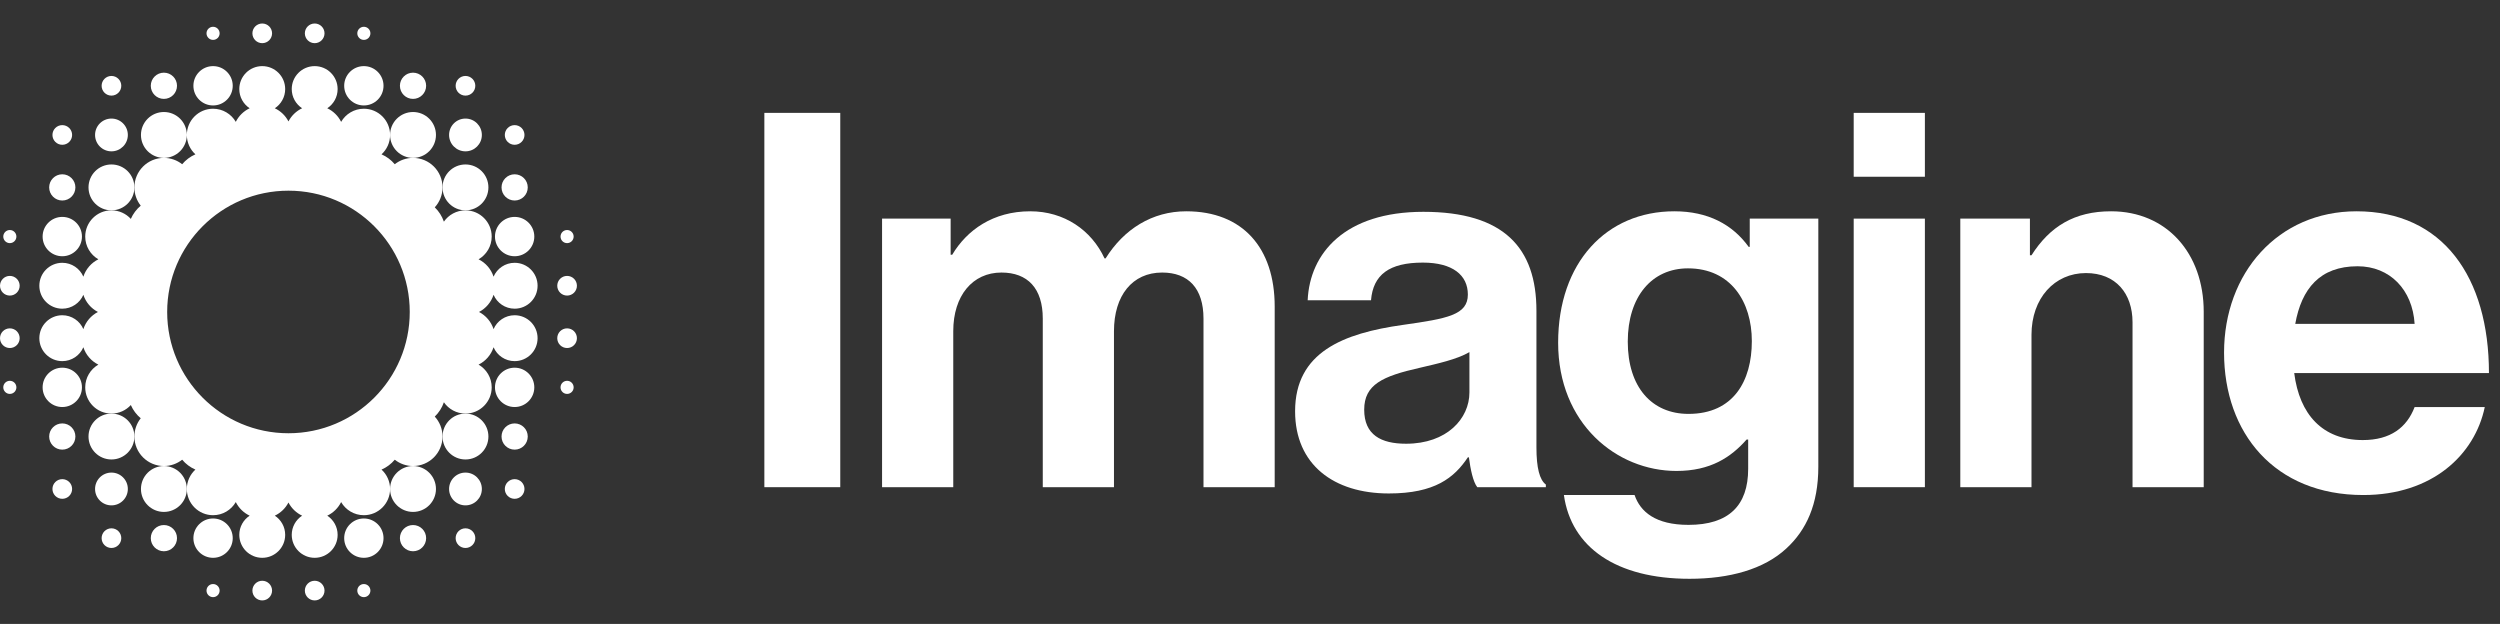
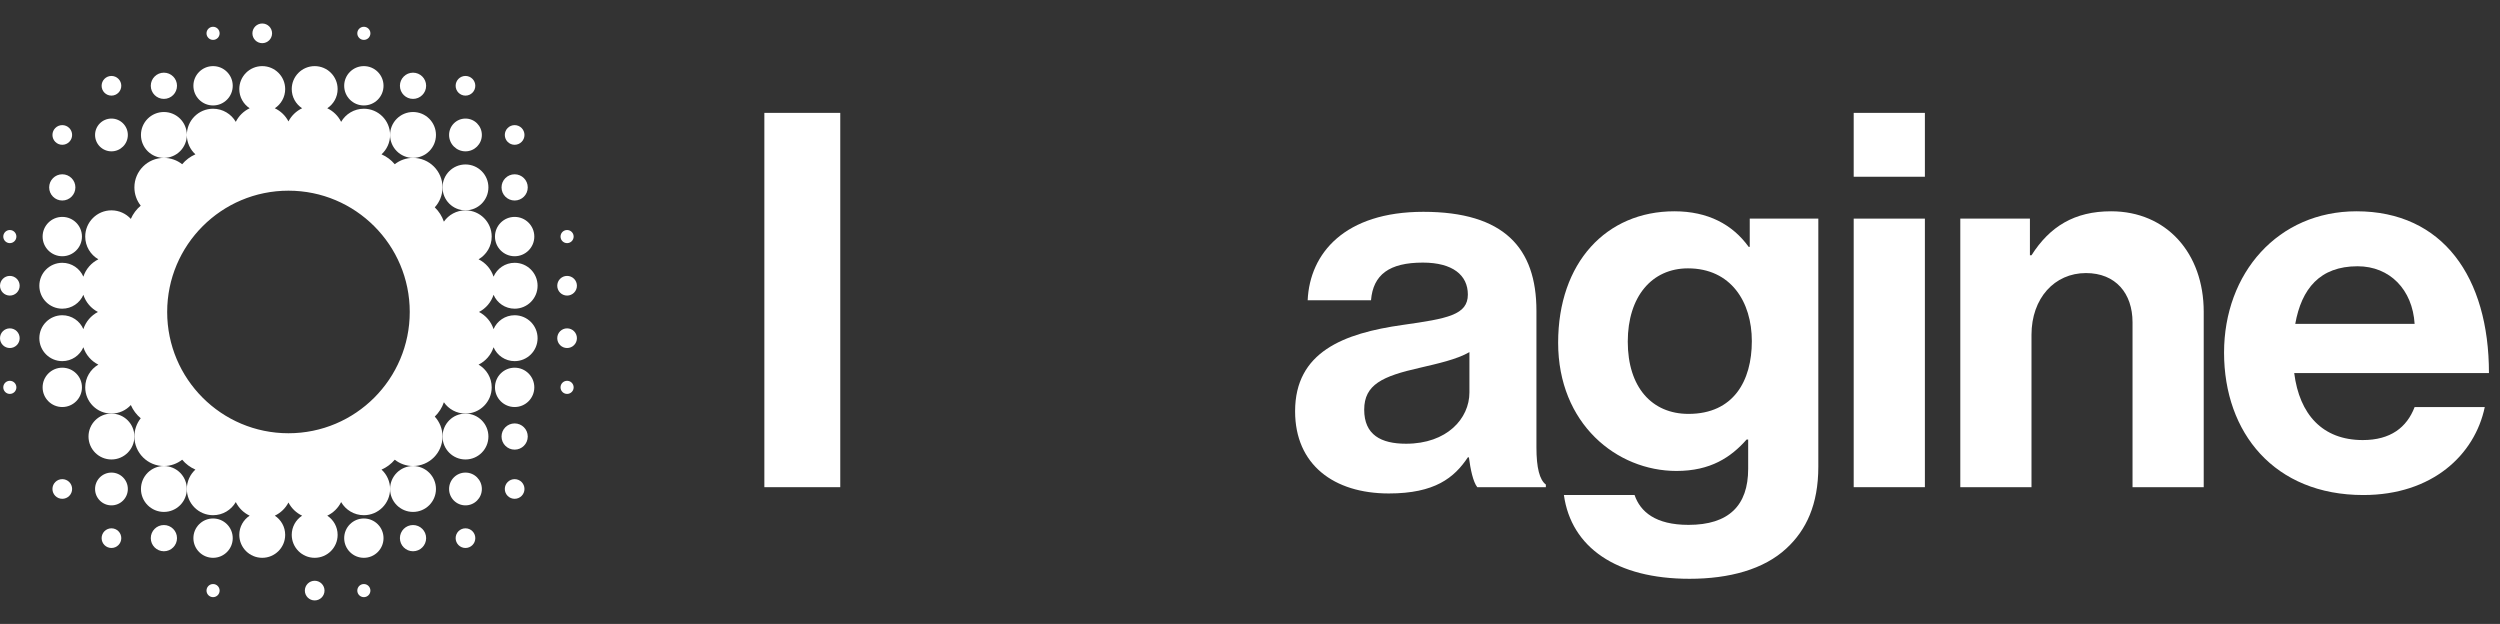
<svg xmlns="http://www.w3.org/2000/svg" width="1170" height="292" viewBox="0 0 1170 292" fill="none">
  <rect x="0" y="0" width="1170" height="292" fill="#333333" stroke="none" />
  <path d="M122.727 20.204C125.269 20.204 127.33 18.144 127.33 15.602C127.33 13.06 125.269 11 122.727 11C120.186 11 118.125 13.06 118.125 15.602C118.125 18.144 120.186 20.204 122.727 20.204Z" fill="white" />
  <path d="M170.284 18.671C171.979 18.671 173.352 17.297 173.352 15.602C173.352 13.908 171.979 12.534 170.284 12.534C168.59 12.534 167.216 13.908 167.216 15.602C167.216 17.297 168.59 18.671 170.284 18.671Z" fill="white" />
  <path d="M56.761 40.148C56.761 42.69 54.701 44.75 52.159 44.75C49.617 44.75 47.557 42.69 47.557 40.148C47.557 37.606 49.617 35.545 52.159 35.545C54.701 35.545 56.761 37.606 56.761 40.148Z" fill="white" />
  <path fill-rule="evenodd" clip-rule="evenodd" d="M62.898 87.704C62.898 80.079 69.079 73.898 76.704 73.898C70.774 73.898 65.966 69.09 65.966 63.159C65.966 57.228 70.774 52.42 76.704 52.42C82.635 52.42 87.443 57.228 87.443 63.159C87.443 56.381 92.938 50.886 99.716 50.886C104.262 50.886 108.231 53.358 110.352 57.031C111.733 54.246 114.027 51.994 116.842 50.666C113.919 48.747 111.989 45.44 111.989 41.682C111.989 35.751 116.796 30.943 122.727 30.943C128.658 30.943 133.466 35.751 133.466 41.682C133.466 45.44 131.536 48.747 128.612 50.666C131.359 51.962 133.609 54.137 135 56.828C136.391 54.137 138.641 51.962 141.388 50.666C138.464 48.747 136.534 45.44 136.534 41.682C136.534 35.751 141.342 30.943 147.273 30.943C153.204 30.943 158.011 35.751 158.011 41.682C158.011 45.44 156.081 48.747 153.158 50.666C155.973 51.994 158.267 54.246 159.648 57.031C161.769 53.358 165.738 50.886 170.284 50.886C177.062 50.886 182.557 56.381 182.557 63.159C182.557 66.751 181.013 69.983 178.554 72.227C180.964 73.278 183.081 74.874 184.748 76.861C187.099 75.005 190.068 73.898 193.295 73.898C200.921 73.898 207.102 80.079 207.102 87.704C207.102 91.301 205.727 94.576 203.474 97.034C205.387 98.878 206.865 101.171 207.741 103.742C209.955 100.541 213.653 98.443 217.841 98.443C224.619 98.443 230.114 103.938 230.114 110.716C230.114 115.262 227.642 119.231 223.969 121.352C227.278 122.993 229.835 125.923 230.984 129.486C232.629 125.664 236.428 122.989 240.852 122.989C246.783 122.989 251.591 127.796 251.591 133.727C251.591 139.658 246.783 144.466 240.852 144.466C236.428 144.466 232.629 141.79 230.984 137.969C229.859 141.458 227.383 144.34 224.172 146C227.383 147.66 229.859 150.542 230.984 154.031C232.629 150.21 236.428 147.534 240.852 147.534C246.783 147.534 251.591 152.342 251.591 158.273C251.591 164.204 246.783 169.011 240.852 169.011C236.428 169.011 232.629 166.336 230.984 162.514C229.835 166.077 227.278 169.007 223.969 170.648C227.642 172.769 230.114 176.738 230.114 181.284C230.114 188.062 224.619 193.557 217.841 193.557C213.653 193.557 209.955 191.459 207.741 188.258C206.865 190.829 205.387 193.122 203.474 194.967C205.727 197.424 207.102 200.699 207.102 204.295C207.102 211.921 200.921 218.102 193.295 218.102C190.068 218.102 187.099 216.995 184.748 215.139C183.081 217.126 180.964 218.722 178.554 219.773C181.013 222.017 182.557 225.249 182.557 228.841C182.557 235.619 177.062 241.114 170.284 241.114C165.738 241.114 161.769 238.642 159.648 234.969C158.267 237.754 155.973 240.006 153.158 241.334C156.081 243.253 158.011 246.56 158.011 250.318C158.011 256.249 153.204 261.057 147.273 261.057C141.342 261.057 136.534 256.249 136.534 250.318C136.534 246.56 138.464 243.253 141.388 241.334C138.641 240.038 136.391 237.863 135 235.172C133.609 237.863 131.359 240.038 128.612 241.334C131.536 243.253 133.466 246.56 133.466 250.318C133.466 256.249 128.658 261.057 122.727 261.057C116.796 261.057 111.989 256.249 111.989 250.318C111.989 246.56 113.919 243.253 116.842 241.334C114.027 240.006 111.733 237.754 110.352 234.969C108.231 238.642 104.262 241.114 99.716 241.114C92.938 241.114 87.443 235.619 87.443 228.841C87.443 225.249 88.987 222.017 91.446 219.773C89.036 218.722 86.919 217.126 85.252 215.139C82.901 216.995 79.932 218.102 76.704 218.102C69.079 218.102 62.898 211.921 62.898 204.295C62.898 201.068 64.005 198.099 65.861 195.748C63.874 194.081 62.278 191.964 61.227 189.554C58.983 192.013 55.751 193.557 52.159 193.557C45.381 193.557 39.886 188.062 39.886 181.284C39.886 176.738 42.358 172.769 46.031 170.648C42.722 169.007 40.165 166.077 39.016 162.514C37.371 166.336 33.572 169.011 29.148 169.011C23.217 169.011 18.409 164.204 18.409 158.273C18.409 152.342 23.217 147.534 29.148 147.534C33.572 147.534 37.371 150.21 39.016 154.031C40.141 150.542 42.617 147.66 45.828 146C42.617 144.34 40.141 141.458 39.016 137.969C37.371 141.79 33.572 144.466 29.148 144.466C23.217 144.466 18.409 139.658 18.409 133.727C18.409 127.796 23.217 122.989 29.148 122.989C33.572 122.989 37.371 125.664 39.016 129.486C40.165 125.923 42.722 122.993 46.031 121.352C42.358 119.231 39.886 115.262 39.886 110.716C39.886 103.938 45.381 98.443 52.159 98.443C55.751 98.443 58.983 99.987 61.227 102.446C62.278 100.036 63.874 97.919 65.861 96.252C64.005 93.901 62.898 90.932 62.898 87.704ZM76.704 73.898C82.635 73.898 87.443 69.09 87.443 63.159C87.443 66.751 88.987 69.983 91.446 72.227C89.036 73.278 86.919 74.874 85.252 76.861C82.901 75.005 79.932 73.898 76.704 73.898ZM135 202.761C166.348 202.761 191.761 177.348 191.761 146C191.761 114.652 166.348 89.239 135 89.239C103.652 89.239 78.239 114.652 78.239 146C78.239 177.348 103.652 202.761 135 202.761Z" fill="white" />
-   <path d="M62.898 87.704C62.898 81.774 58.09 76.966 52.159 76.966C46.228 76.966 41.42 81.774 41.42 87.704C41.42 93.635 46.228 98.443 52.159 98.443C58.09 98.443 62.898 93.635 62.898 87.704Z" fill="white" />
  <path d="M52.159 193.557C46.228 193.557 41.42 198.365 41.42 204.295C41.42 210.226 46.228 215.034 52.159 215.034C58.09 215.034 62.898 210.226 62.898 204.295C62.898 198.365 58.09 193.557 52.159 193.557Z" fill="white" />
  <path d="M76.704 218.102C82.635 218.102 87.443 222.91 87.443 228.841C87.443 234.772 82.635 239.58 76.704 239.58C70.774 239.58 65.966 234.772 65.966 228.841C65.966 222.91 70.774 218.102 76.704 218.102Z" fill="white" />
  <path d="M182.557 228.841C182.557 222.91 187.365 218.102 193.295 218.102C199.226 218.102 204.034 222.91 204.034 228.841C204.034 234.772 199.226 239.58 193.295 239.58C187.365 239.58 182.557 234.772 182.557 228.841Z" fill="white" />
  <path d="M207.102 204.295C207.102 210.226 211.91 215.034 217.841 215.034C223.772 215.034 228.58 210.226 228.58 204.295C228.58 198.365 223.772 193.557 217.841 193.557C211.91 193.557 207.102 198.365 207.102 204.295Z" fill="white" />
  <path d="M217.841 98.443C211.91 98.443 207.102 93.635 207.102 87.704C207.102 81.774 211.91 76.966 217.841 76.966C223.772 76.966 228.58 81.774 228.58 87.704C228.58 93.635 223.772 98.443 217.841 98.443Z" fill="white" />
  <path d="M193.295 73.898C199.226 73.898 204.034 69.09 204.034 63.159C204.034 57.228 199.226 52.42 193.295 52.42C187.365 52.42 182.557 57.228 182.557 63.159C182.557 69.09 187.365 73.898 193.295 73.898Z" fill="white" />
  <path d="M52.159 70.829C56.395 70.829 59.83 67.395 59.83 63.159C59.83 58.923 56.395 55.489 52.159 55.489C47.923 55.489 44.489 58.923 44.489 63.159C44.489 67.395 47.923 70.829 52.159 70.829Z" fill="white" />
  <path d="M52.159 221.17C56.395 221.17 59.83 224.605 59.83 228.841C59.83 233.077 56.395 236.511 52.159 236.511C47.923 236.511 44.489 233.077 44.489 228.841C44.489 224.605 47.923 221.17 52.159 221.17Z" fill="white" />
  <path d="M56.761 251.852C56.761 254.394 54.701 256.455 52.159 256.455C49.617 256.455 47.557 254.394 47.557 251.852C47.557 249.31 49.617 247.25 52.159 247.25C54.701 247.25 56.761 249.31 56.761 251.852Z" fill="white" />
  <path d="M222.443 40.148C222.443 42.69 220.383 44.75 217.841 44.75C215.299 44.75 213.239 42.69 213.239 40.148C213.239 37.606 215.299 35.545 217.841 35.545C220.383 35.545 222.443 37.606 222.443 40.148Z" fill="white" />
  <path d="M222.443 251.852C222.443 254.394 220.383 256.455 217.841 256.455C215.299 256.455 213.239 254.394 213.239 251.852C213.239 249.31 215.299 247.25 217.841 247.25C220.383 247.25 222.443 249.31 222.443 251.852Z" fill="white" />
  <path d="M170.284 273.33C171.979 273.33 173.352 274.703 173.352 276.398C173.352 278.092 171.979 279.466 170.284 279.466C168.59 279.466 167.216 278.092 167.216 276.398C167.216 274.703 168.59 273.33 170.284 273.33Z" fill="white" />
  <path d="M99.716 18.671C101.41 18.671 102.784 17.297 102.784 15.602C102.784 13.908 101.41 12.534 99.716 12.534C98.021 12.534 96.648 13.908 96.648 15.602C96.648 17.297 98.021 18.671 99.716 18.671Z" fill="white" />
  <path d="M99.716 273.33C101.41 273.33 102.784 274.703 102.784 276.398C102.784 278.092 101.41 279.466 99.716 279.466C98.021 279.466 96.648 278.092 96.648 276.398C96.648 274.703 98.021 273.33 99.716 273.33Z" fill="white" />
-   <path d="M127.33 276.398C127.33 273.856 125.269 271.795 122.727 271.795C120.186 271.795 118.125 273.856 118.125 276.398C118.125 278.939 120.186 281 122.727 281C125.269 281 127.33 278.939 127.33 276.398Z" fill="white" />
-   <path d="M151.875 15.602C151.875 18.144 149.814 20.204 147.273 20.204C144.731 20.204 142.67 18.144 142.67 15.602C142.67 13.06 144.731 11 147.273 11C149.814 11 151.875 13.06 151.875 15.602Z" fill="white" />
  <path d="M4.602 107.648C6.297 107.648 7.67 109.021 7.67 110.716C7.67 112.41 6.297 113.784 4.602 113.784C2.908 113.784 1.534 112.41 1.534 110.716C1.534 109.021 2.908 107.648 4.602 107.648Z" fill="white" />
  <path d="M4.602 178.216C6.297 178.216 7.67 179.59 7.67 181.284C7.67 182.979 6.297 184.352 4.602 184.352C2.908 184.352 1.534 182.979 1.534 181.284C1.534 179.59 2.908 178.216 4.602 178.216Z" fill="white" />
  <path d="M4.602 153.67C7.144 153.67 9.205 155.731 9.205 158.273C9.205 160.814 7.144 162.875 4.602 162.875C2.061 162.875 0 160.814 0 158.273C0 155.731 2.061 153.67 4.602 153.67Z" fill="white" />
  <path d="M4.602 129.125C7.144 129.125 9.205 131.186 9.205 133.727C9.205 136.269 7.144 138.33 4.602 138.33C2.061 138.33 0 136.269 0 133.727C0 131.186 2.061 129.125 4.602 129.125Z" fill="white" />
  <path d="M265.398 107.648C267.092 107.648 268.466 109.021 268.466 110.716C268.466 112.41 267.092 113.784 265.398 113.784C263.703 113.784 262.33 112.41 262.33 110.716C262.33 109.021 263.703 107.648 265.398 107.648Z" fill="white" />
  <path d="M265.398 178.216C267.092 178.216 268.466 179.59 268.466 181.284C268.466 182.979 267.092 184.352 265.398 184.352C263.703 184.352 262.33 182.979 262.33 181.284C262.33 179.59 263.703 178.216 265.398 178.216Z" fill="white" />
  <path d="M265.398 153.67C267.939 153.67 270 155.731 270 158.273C270 160.814 267.939 162.875 265.398 162.875C262.856 162.875 260.795 160.814 260.795 158.273C260.795 155.731 262.856 153.67 265.398 153.67Z" fill="white" />
  <path d="M265.398 129.125C267.939 129.125 270 131.186 270 133.727C270 136.269 267.939 138.33 265.398 138.33C262.856 138.33 260.795 136.269 260.795 133.727C260.795 131.186 262.856 129.125 265.398 129.125Z" fill="white" />
  <path d="M151.875 276.398C151.875 273.856 149.814 271.795 147.273 271.795C144.731 271.795 142.67 273.856 142.67 276.398C142.67 278.939 144.731 281 147.273 281C149.814 281 151.875 278.939 151.875 276.398Z" fill="white" />
  <path d="M35.284 87.704C35.284 91.094 32.537 93.841 29.148 93.841C25.759 93.841 23.011 91.094 23.011 87.704C23.011 84.316 25.759 81.568 29.148 81.568C32.537 81.568 35.284 84.316 35.284 87.704Z" fill="white" />
-   <path d="M35.284 204.295C35.284 200.906 32.537 198.159 29.148 198.159C25.759 198.159 23.011 200.906 23.011 204.295C23.011 207.684 25.759 210.432 29.148 210.432C32.537 210.432 35.284 207.684 35.284 204.295Z" fill="white" />
  <path d="M246.989 87.704C246.989 91.094 244.241 93.841 240.852 93.841C237.463 93.841 234.716 91.094 234.716 87.704C234.716 84.316 237.463 81.568 240.852 81.568C244.241 81.568 246.989 84.316 246.989 87.704Z" fill="white" />
  <path d="M246.989 204.295C246.989 200.906 244.241 198.159 240.852 198.159C237.463 198.159 234.716 200.906 234.716 204.295C234.716 207.684 237.463 210.432 240.852 210.432C244.241 210.432 246.989 207.684 246.989 204.295Z" fill="white" />
  <path d="M245.455 63.159C245.455 65.701 243.394 67.761 240.852 67.761C238.31 67.761 236.25 65.701 236.25 63.159C236.25 60.617 238.31 58.557 240.852 58.557C243.394 58.557 245.455 60.617 245.455 63.159Z" fill="white" />
  <path d="M245.455 228.841C245.455 226.299 243.394 224.239 240.852 224.239C238.31 224.239 236.25 226.299 236.25 228.841C236.25 231.383 238.31 233.443 240.852 233.443C243.394 233.443 245.455 231.383 245.455 228.841Z" fill="white" />
  <path d="M33.75 63.159C33.75 65.701 31.689 67.761 29.148 67.761C26.606 67.761 24.546 65.701 24.546 63.159C24.546 60.617 26.606 58.557 29.148 58.557C31.689 58.557 33.75 60.617 33.75 63.159Z" fill="white" />
  <path d="M33.75 228.841C33.75 226.299 31.689 224.239 29.148 224.239C26.606 224.239 24.546 226.299 24.546 228.841C24.546 231.383 26.606 233.443 29.148 233.443C31.689 233.443 33.75 231.383 33.75 228.841Z" fill="white" />
  <path d="M225.511 63.159C225.511 67.395 222.077 70.829 217.841 70.829C213.605 70.829 210.17 67.395 210.17 63.159C210.17 58.923 213.605 55.489 217.841 55.489C222.077 55.489 225.511 58.923 225.511 63.159Z" fill="white" />
  <path d="M225.511 228.841C225.511 224.605 222.077 221.17 217.841 221.17C213.605 221.17 210.17 224.605 210.17 228.841C210.17 233.077 213.605 236.511 217.841 236.511C222.077 236.511 225.511 233.077 225.511 228.841Z" fill="white" />
  <path d="M108.92 40.148C108.92 45.231 104.799 49.352 99.716 49.352C94.632 49.352 90.511 45.231 90.511 40.148C90.511 35.064 94.632 30.943 99.716 30.943C104.799 30.943 108.92 35.064 108.92 40.148Z" fill="white" />
  <path d="M108.92 251.852C108.92 246.769 104.799 242.648 99.716 242.648C94.632 242.648 90.511 246.769 90.511 251.852C90.511 256.936 94.632 261.057 99.716 261.057C104.799 261.057 108.92 256.936 108.92 251.852Z" fill="white" />
  <path d="M29.148 119.92C34.231 119.92 38.352 115.799 38.352 110.716C38.352 105.632 34.231 101.511 29.148 101.511C24.064 101.511 19.943 105.632 19.943 110.716C19.943 115.799 24.064 119.92 29.148 119.92Z" fill="white" />
  <path d="M240.852 119.92C245.936 119.92 250.057 115.799 250.057 110.716C250.057 105.632 245.936 101.511 240.852 101.511C235.769 101.511 231.648 105.632 231.648 110.716C231.648 115.799 235.769 119.92 240.852 119.92Z" fill="white" />
  <path d="M82.841 40.148C82.841 43.537 80.094 46.284 76.704 46.284C73.316 46.284 70.568 43.537 70.568 40.148C70.568 36.759 73.316 34.011 76.704 34.011C80.094 34.011 82.841 36.759 82.841 40.148Z" fill="white" />
  <path d="M82.841 251.852C82.841 248.463 80.094 245.716 76.704 245.716C73.316 245.716 70.568 248.463 70.568 251.852C70.568 255.241 73.316 257.989 76.704 257.989C80.094 257.989 82.841 255.241 82.841 251.852Z" fill="white" />
  <path d="M199.432 40.148C199.432 43.537 196.684 46.284 193.295 46.284C189.906 46.284 187.159 43.537 187.159 40.148C187.159 36.759 189.906 34.011 193.295 34.011C196.684 34.011 199.432 36.759 199.432 40.148Z" fill="white" />
  <path d="M199.432 251.852C199.432 248.463 196.684 245.716 193.295 245.716C189.906 245.716 187.159 248.463 187.159 251.852C187.159 255.241 189.906 257.989 193.295 257.989C196.684 257.989 199.432 255.241 199.432 251.852Z" fill="white" />
  <path d="M179.489 40.148C179.489 45.231 175.368 49.352 170.284 49.352C165.201 49.352 161.08 45.231 161.08 40.148C161.08 35.064 165.201 30.943 170.284 30.943C175.368 30.943 179.489 35.064 179.489 40.148Z" fill="white" />
  <path d="M179.489 251.852C179.489 246.769 175.368 242.648 170.284 242.648C165.201 242.648 161.08 246.769 161.08 251.852C161.08 256.936 165.201 261.057 170.284 261.057C175.368 261.057 179.489 256.936 179.489 251.852Z" fill="white" />
  <path d="M29.148 190.489C34.231 190.489 38.352 186.368 38.352 181.284C38.352 176.201 34.231 172.08 29.148 172.08C24.064 172.08 19.943 176.201 19.943 181.284C19.943 186.368 24.064 190.489 29.148 190.489Z" fill="white" />
  <path d="M240.852 190.489C245.936 190.489 250.057 186.368 250.057 181.284C250.057 176.201 245.936 172.08 240.852 172.08C235.769 172.08 231.648 176.201 231.648 181.284C231.648 186.368 235.769 190.489 240.852 190.489Z" fill="white" />
  <path d="M1106.03 231.675C1064.38 231.675 1040.86 202.52 1040.86 165.035C1040.86 127.795 1066.09 98.885 1102.84 98.885C1143.27 98.885 1164.83 129.755 1164.83 174.59H1073.69C1076.14 193.945 1086.92 205.95 1105.78 205.95C1118.77 205.95 1126.36 200.07 1130.04 190.515H1162.87C1158.21 212.81 1138.37 231.675 1106.03 231.675ZM1103.33 124.61C1085.69 124.61 1077.12 135.145 1074.18 151.56H1130.04C1129.06 135.635 1118.52 124.61 1103.33 124.61Z" fill="white" />
  <path d="M950.004 102.315V119.465H950.739C959.314 105.99 970.829 98.885 987.979 98.885C1013.95 98.885 1031.34 118.485 1031.34 145.925V228H998.024V150.825C998.024 137.35 990.184 127.795 976.219 127.795C961.519 127.795 950.739 139.555 950.739 156.705V228H917.419V102.315H950.004Z" fill="white" />
  <path d="M867.529 228V102.315H900.849V228H867.529ZM867.529 82.715V52.825H900.849V82.715H867.529Z" fill="white" />
  <path d="M790.704 270.875C756.404 270.875 735.334 256.175 731.904 231.675H764.979C767.674 239.515 774.779 245.64 790.214 245.64C809.079 245.64 818.144 236.575 818.144 219.425V205.705H817.409C810.059 214.035 800.504 220.405 784.579 220.405C756.649 220.405 729.209 198.355 729.209 160.38C729.209 122.895 751.749 98.885 783.599 98.885C799.279 98.885 810.794 105.01 818.389 115.545H818.879V102.315H850.974V218.445C850.974 236.085 845.339 248.09 836.029 256.665C825.494 266.465 809.324 270.875 790.704 270.875ZM790.214 193.7C811.284 193.7 819.859 178.265 819.859 159.645C819.859 141.27 810.059 125.59 789.969 125.59C773.064 125.59 761.794 138.82 761.794 159.89C761.794 181.205 773.064 193.7 790.214 193.7Z" fill="white" />
  <path d="M691.366 228C689.406 225.55 688.181 219.67 687.446 214.035H686.956C680.586 223.59 671.521 230.94 649.961 230.94C624.236 230.94 606.106 217.465 606.106 192.475C606.106 164.79 628.646 155.97 656.576 152.05C677.401 149.11 686.956 147.395 686.956 137.84C686.956 128.775 679.851 122.895 665.886 122.895C650.206 122.895 642.611 128.53 641.631 140.535H611.986C612.966 118.485 629.381 99.13 666.131 99.13C703.861 99.13 719.051 116.035 719.051 145.435V209.38C719.051 218.935 720.521 224.57 723.461 226.775V228H691.366ZM658.046 207.665C677.156 207.665 687.691 195.905 687.691 183.655V164.79C681.811 168.22 672.746 170.18 664.416 172.14C647.021 176.06 638.446 179.98 638.446 191.74C638.446 203.5 646.286 207.665 658.046 207.665Z" fill="white" />
-   <path d="M412.805 228V102.315H444.9V119.22H445.635C452.495 107.705 464.745 98.885 482.14 98.885C498.065 98.885 510.805 107.705 516.93 120.935H517.42C525.995 107.215 539.225 98.885 555.15 98.885C581.61 98.885 596.555 116.035 596.555 143.475V228H563.235V149.11C563.235 134.9 556.13 127.55 543.88 127.55C529.915 127.55 521.34 138.33 521.34 154.99V228H488.02V149.11C488.02 134.9 480.915 127.55 468.665 127.55C455.19 127.55 446.125 138.33 446.125 154.99V228H412.805Z" fill="white" />
  <path d="M357.72 228V52.825H393.245V228H357.72Z" fill="white" />
</svg>